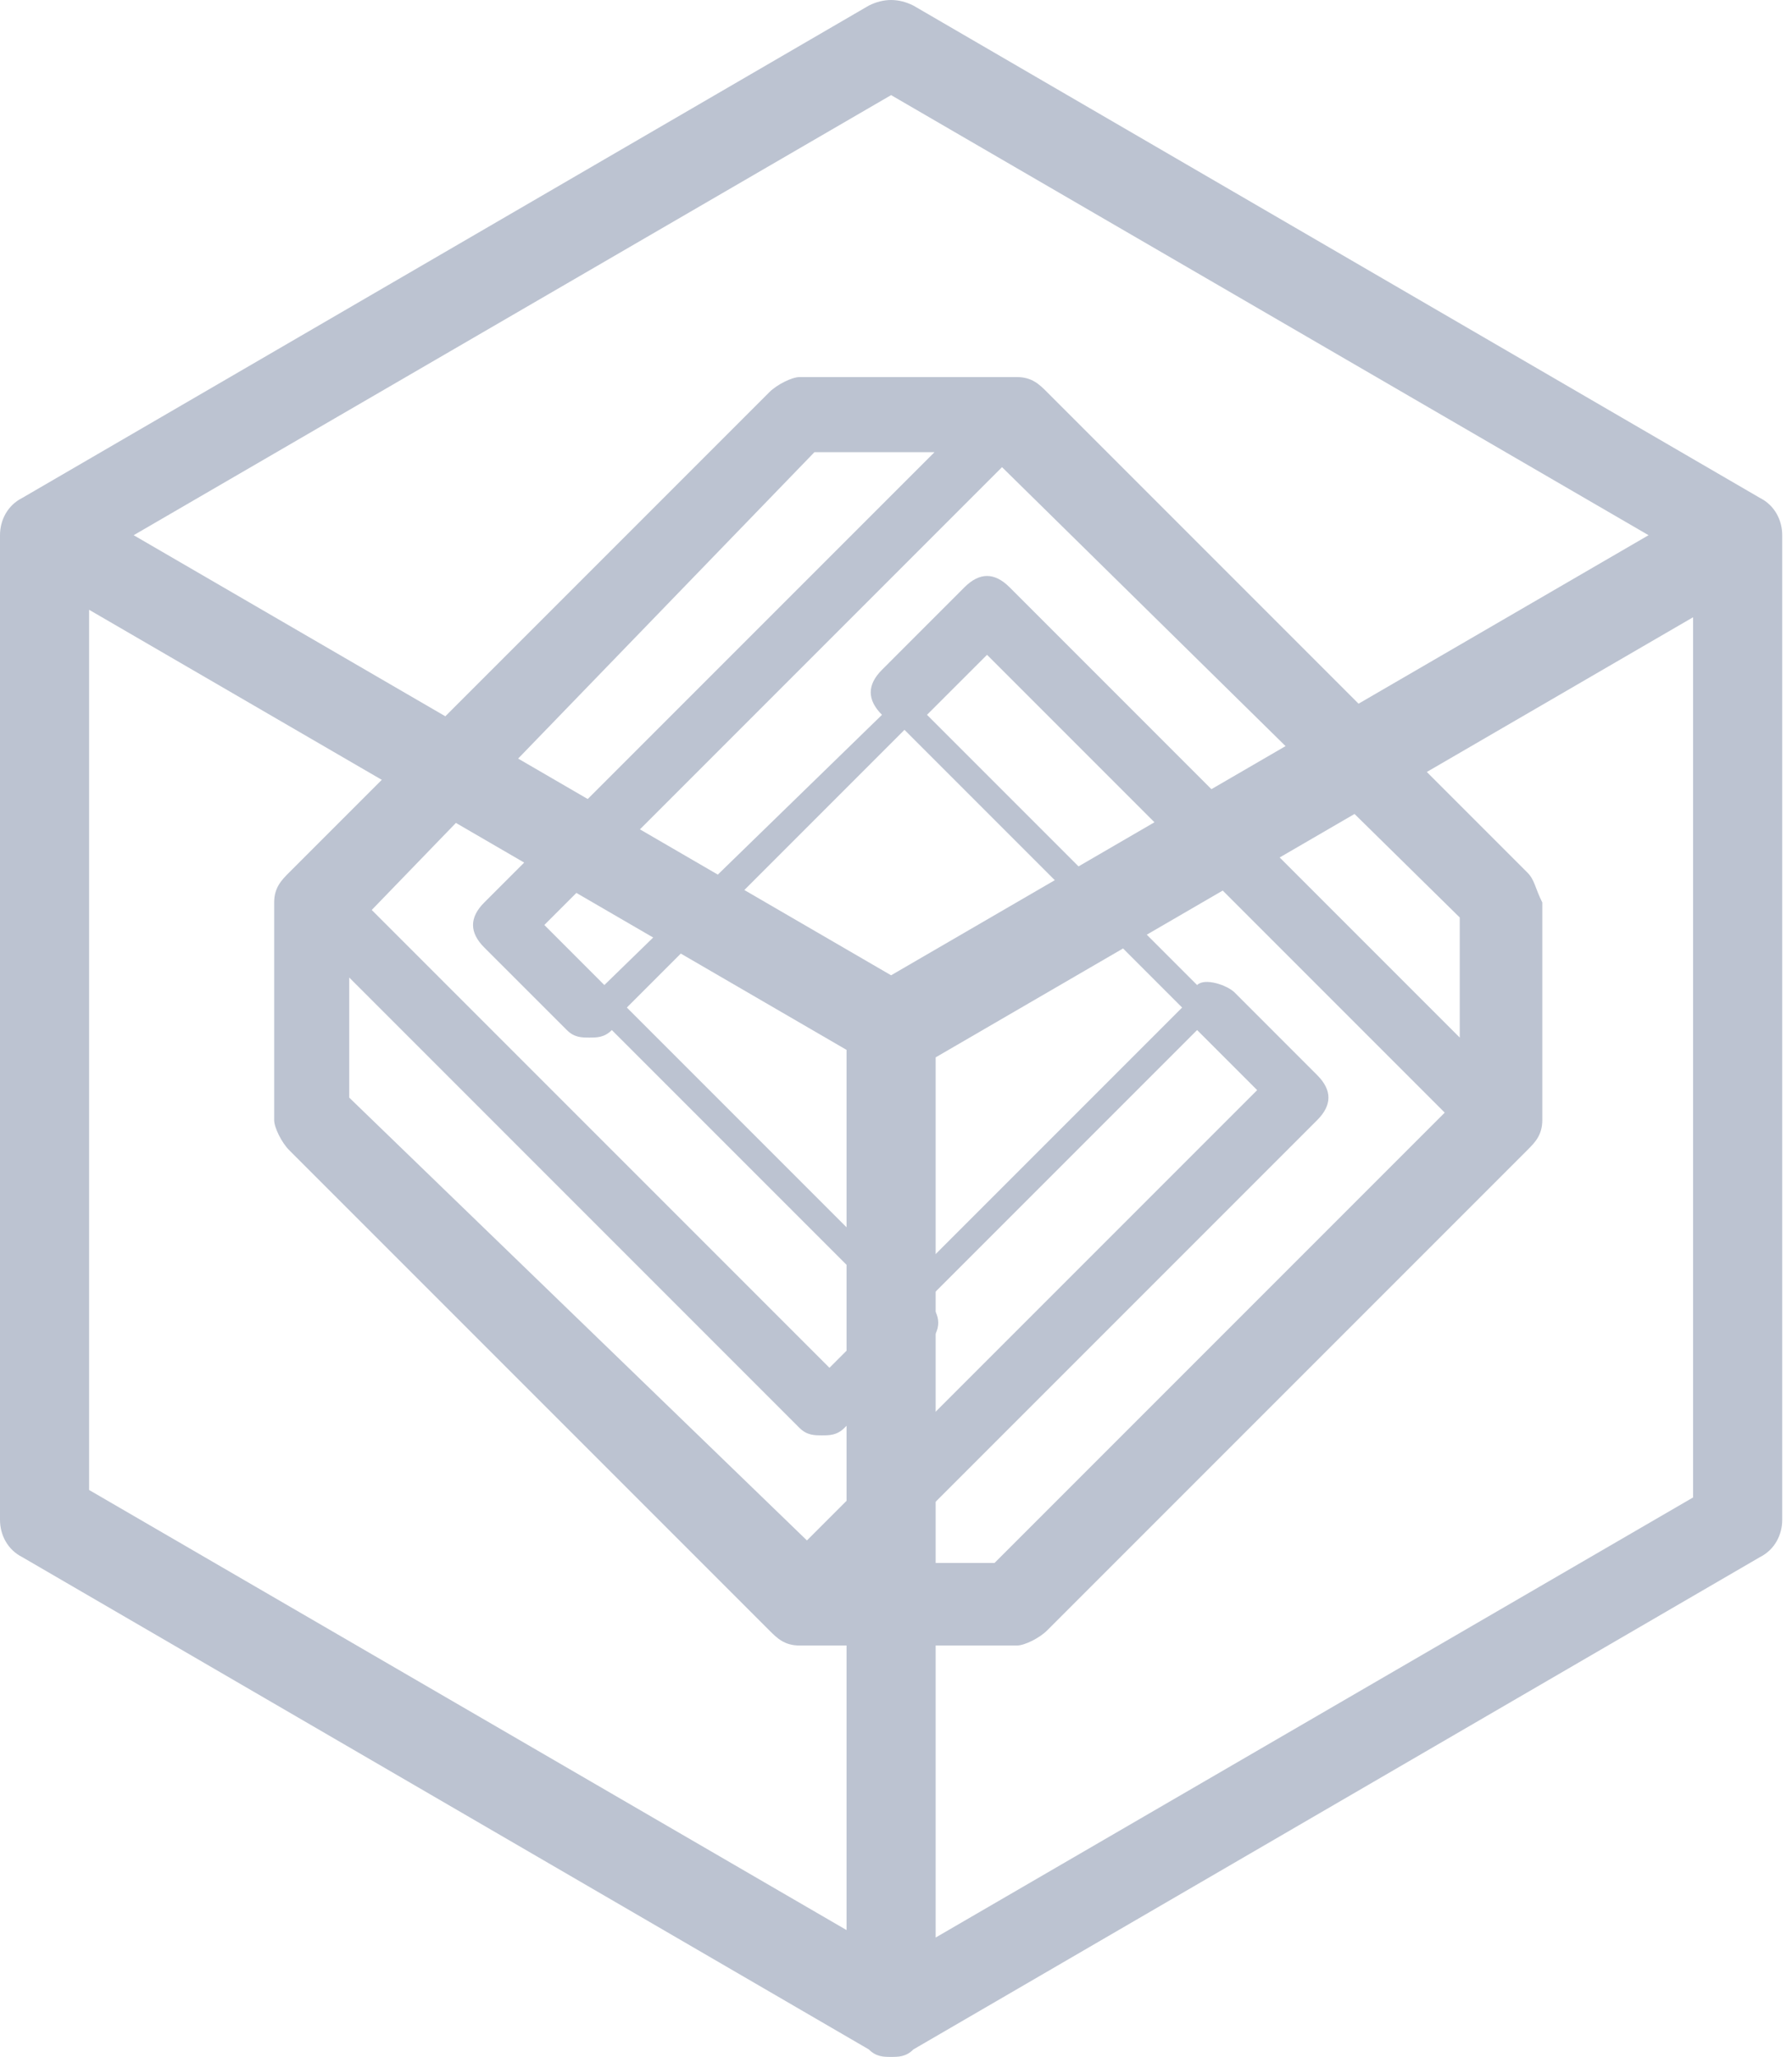
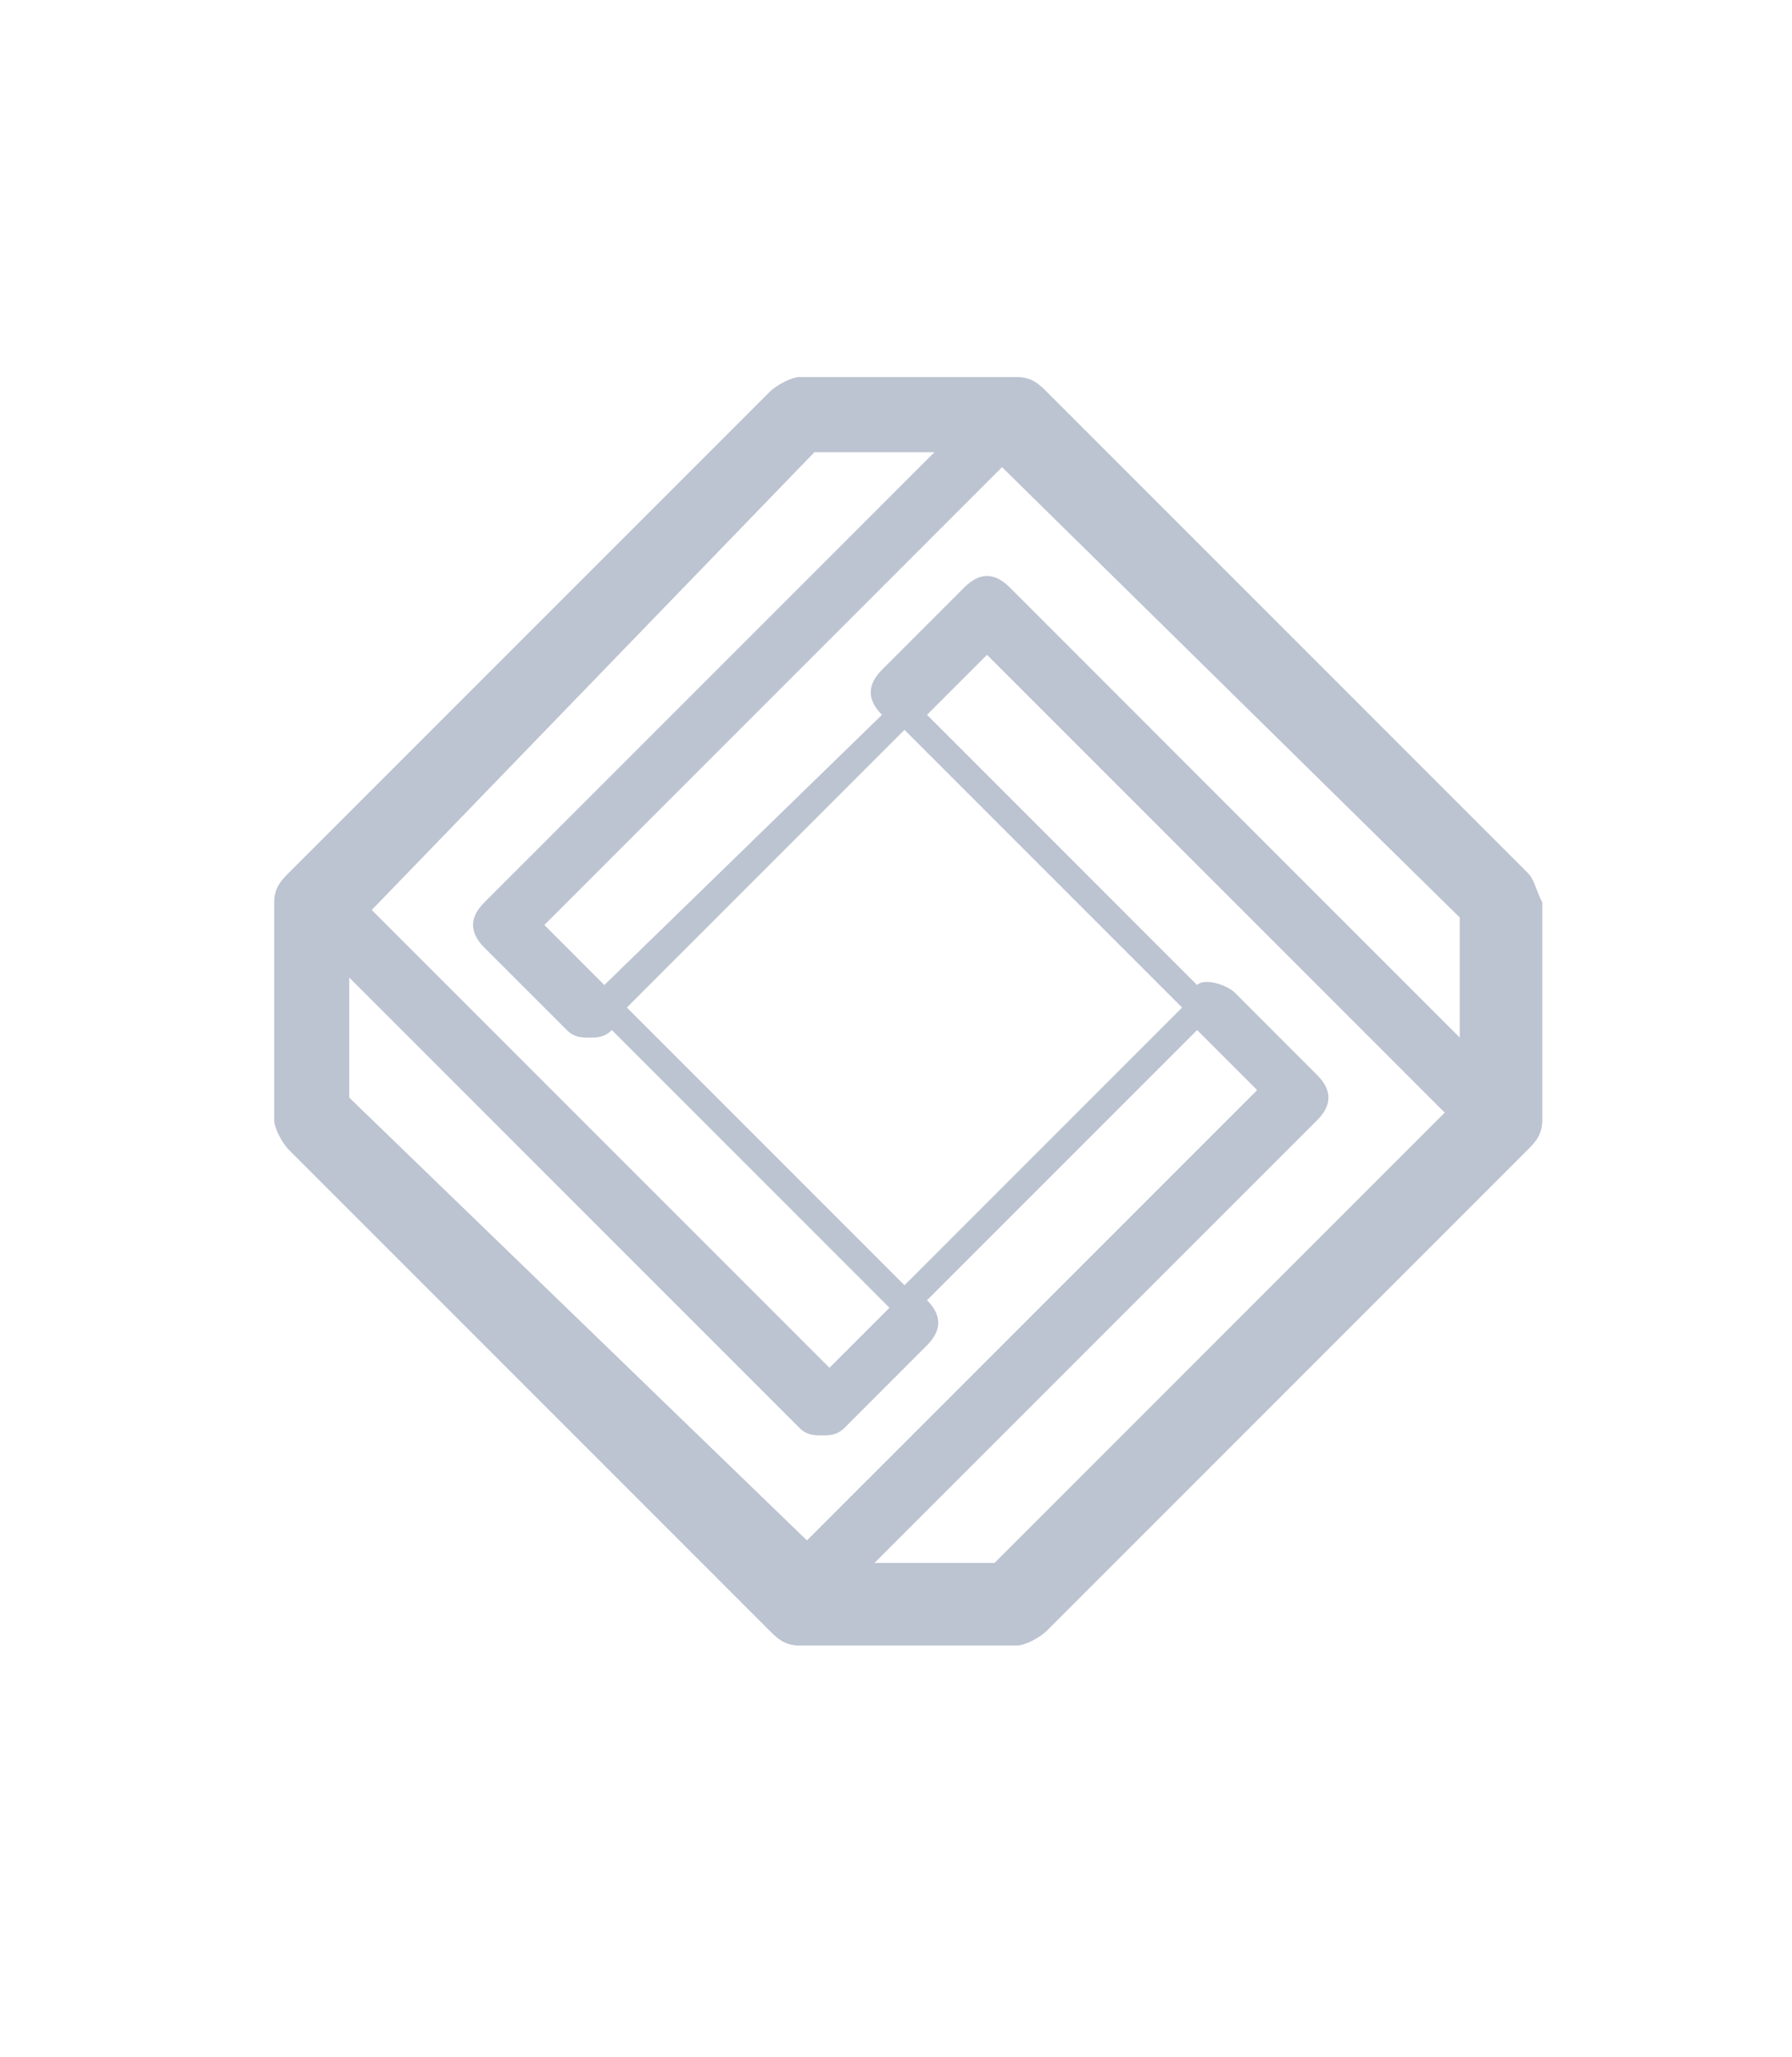
<svg xmlns="http://www.w3.org/2000/svg" width="61px" height="70px" viewBox="0 0 61 70" version="1.1">
  <title>Icon EquatIO Mathspace</title>
  <g id="Equatio" stroke="none" stroke-width="1" fill="none" fill-rule="evenodd">
    <g id="Icon-EquatIO-Mathspace" fill="#BCC3D1" fill-rule="nonzero">
-       <path d="M51.989,29.691 L35.642,13.344 C35.387,13.089 35.131,12.833 34.62,12.833 L27.213,12.833 C26.958,12.833 26.447,13.089 26.191,13.344 L9.844,29.691 C9.589,29.947 9.333,30.202 9.333,30.713 L9.333,38.12 C9.333,38.376 9.589,38.887 9.844,39.142 L26.191,55.489 C26.447,55.745 26.702,56 27.213,56 L34.62,56 C34.876,56 35.387,55.745 35.642,55.489 L51.989,39.142 C52.245,38.887 52.5,38.631 52.5,38.12 L52.5,30.713 C52.245,30.202 52.245,29.947 51.989,29.691 Z M49.69,31.224 L49.69,35.311 L34.365,19.985 C33.854,19.474 33.343,19.474 32.832,19.985 L30.023,22.795 C29.512,23.306 29.512,23.817 30.023,24.327 L20.572,33.523 L18.529,31.479 L34.109,15.898 L49.69,31.224 Z M21.338,34.289 L30.789,24.838 L40.24,34.289 L30.789,43.74 L21.338,34.289 Z M27.724,15.388 L31.811,15.388 L16.485,30.713 C15.974,31.224 15.974,31.735 16.485,32.246 L19.295,35.055 C19.55,35.311 19.806,35.311 20.061,35.311 C20.317,35.311 20.572,35.311 20.827,35.055 L30.278,44.506 L28.235,46.549 L12.654,30.968 L27.724,15.388 Z M11.888,37.354 L11.888,33.267 L27.213,48.593 C27.468,48.848 27.724,48.848 27.979,48.848 C28.235,48.848 28.49,48.848 28.746,48.593 L31.555,45.783 C32.066,45.272 32.066,44.761 31.555,44.25 C31.555,44.25 31.555,44.25 31.555,44.25 L40.75,35.055 L42.794,37.099 L27.468,52.424 C27.468,52.424 27.468,52.424 27.468,52.424 L11.888,37.354 Z M33.854,53.19 L29.767,53.19 L44.837,38.12 C45.348,37.609 45.348,37.099 44.837,36.588 L42.028,33.778 C41.772,33.523 41.006,33.267 40.75,33.523 L31.555,24.327 L33.599,22.284 L49.179,37.865 L33.854,53.19 Z" id="Shape" />
-       <path d="M57.633,50.961 L31.85,65.938 L31.85,35.984 L57.633,21.006 L57.633,50.961 L57.633,50.961 Z M3.033,20.752 L28.817,35.73 L28.817,65.684 L3.033,50.707 L3.033,20.752 L3.033,20.752 Z M30.333,3.237 L56.117,18.214 L30.333,33.191 L4.55,18.214 L30.333,3.237 L30.333,3.237 Z M59.908,16.945 C59.908,16.945 59.908,16.945 59.908,16.945 L31.092,0.19 C30.586,-0.063 30.081,-0.063 29.575,0.19 L0.758,16.945 C0.253,17.199 0,17.706 0,18.214 L0,18.214 L0,18.214 L0,51.723 C0,52.23 0.253,52.738 0.758,52.992 L29.575,69.746 C29.575,69.746 29.575,69.746 29.575,69.746 C29.828,70 30.081,70 30.333,70 C30.586,70 30.839,70 31.092,69.746 L59.908,52.992 C60.414,52.738 60.667,52.23 60.667,51.723 L60.667,18.214 C60.667,17.706 60.414,17.199 59.908,16.945 L59.908,16.945 Z" id="Shape" />
+       <path d="M51.989,29.691 L35.642,13.344 C35.387,13.089 35.131,12.833 34.62,12.833 L27.213,12.833 C26.958,12.833 26.447,13.089 26.191,13.344 L9.844,29.691 C9.589,29.947 9.333,30.202 9.333,30.713 L9.333,38.12 C9.333,38.376 9.589,38.887 9.844,39.142 L26.191,55.489 C26.447,55.745 26.702,56 27.213,56 L34.62,56 C34.876,56 35.387,55.745 35.642,55.489 L51.989,39.142 C52.245,38.887 52.5,38.631 52.5,38.12 L52.5,30.713 C52.245,30.202 52.245,29.947 51.989,29.691 Z M49.69,31.224 L49.69,35.311 L34.365,19.985 C33.854,19.474 33.343,19.474 32.832,19.985 L30.023,22.795 C29.512,23.306 29.512,23.817 30.023,24.327 L20.572,33.523 L18.529,31.479 L34.109,15.898 L49.69,31.224 Z M21.338,34.289 L30.789,24.838 L40.24,34.289 L30.789,43.74 L21.338,34.289 Z M27.724,15.388 L31.811,15.388 L16.485,30.713 C15.974,31.224 15.974,31.735 16.485,32.246 L19.295,35.055 C19.55,35.311 19.806,35.311 20.061,35.311 C20.317,35.311 20.572,35.311 20.827,35.055 L30.278,44.506 L28.235,46.549 L12.654,30.968 L27.724,15.388 Z M11.888,37.354 L11.888,33.267 L27.213,48.593 C27.468,48.848 27.724,48.848 27.979,48.848 C28.235,48.848 28.49,48.848 28.746,48.593 L31.555,45.783 C32.066,45.272 32.066,44.761 31.555,44.25 L40.75,35.055 L42.794,37.099 L27.468,52.424 C27.468,52.424 27.468,52.424 27.468,52.424 L11.888,37.354 Z M33.854,53.19 L29.767,53.19 L44.837,38.12 C45.348,37.609 45.348,37.099 44.837,36.588 L42.028,33.778 C41.772,33.523 41.006,33.267 40.75,33.523 L31.555,24.327 L33.599,22.284 L49.179,37.865 L33.854,53.19 Z" id="Shape" />
    </g>
  </g>
</svg>